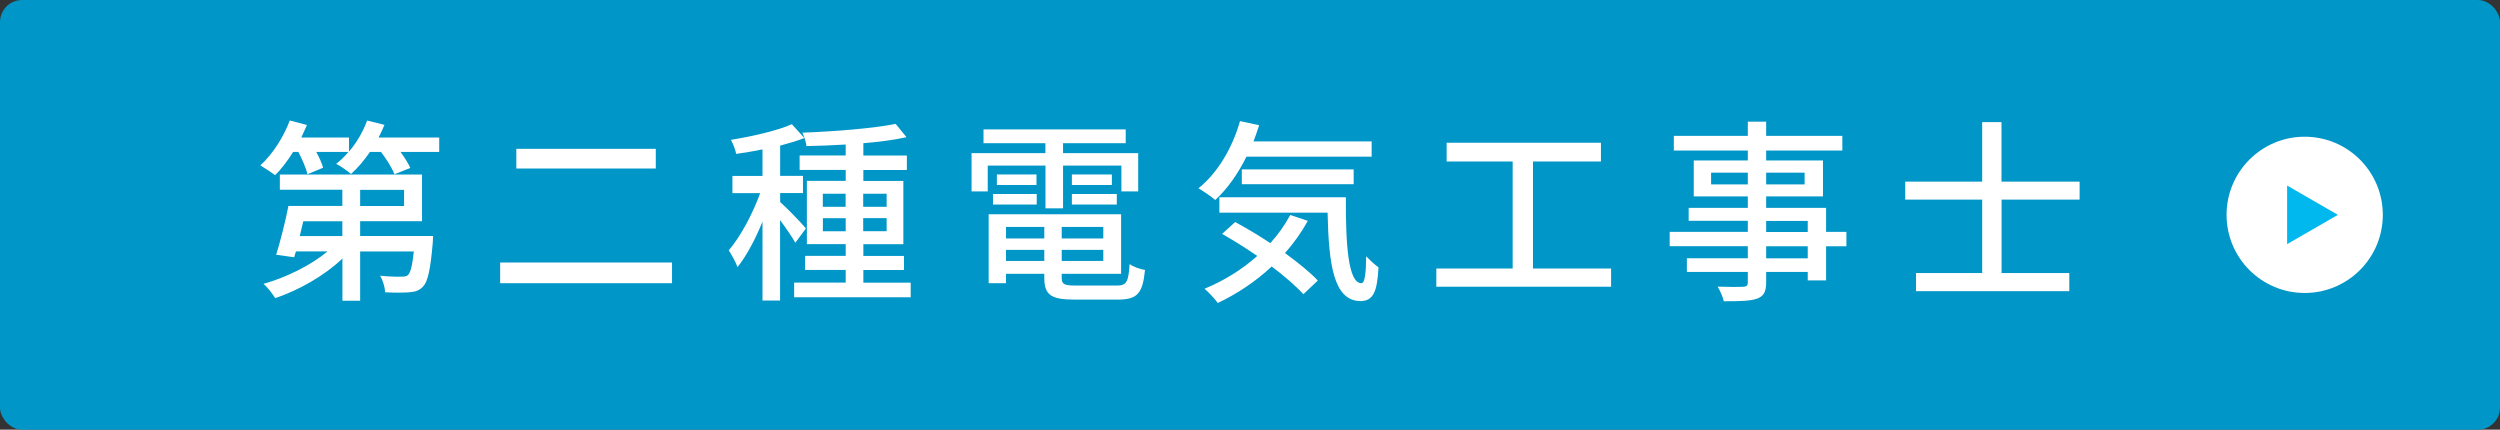
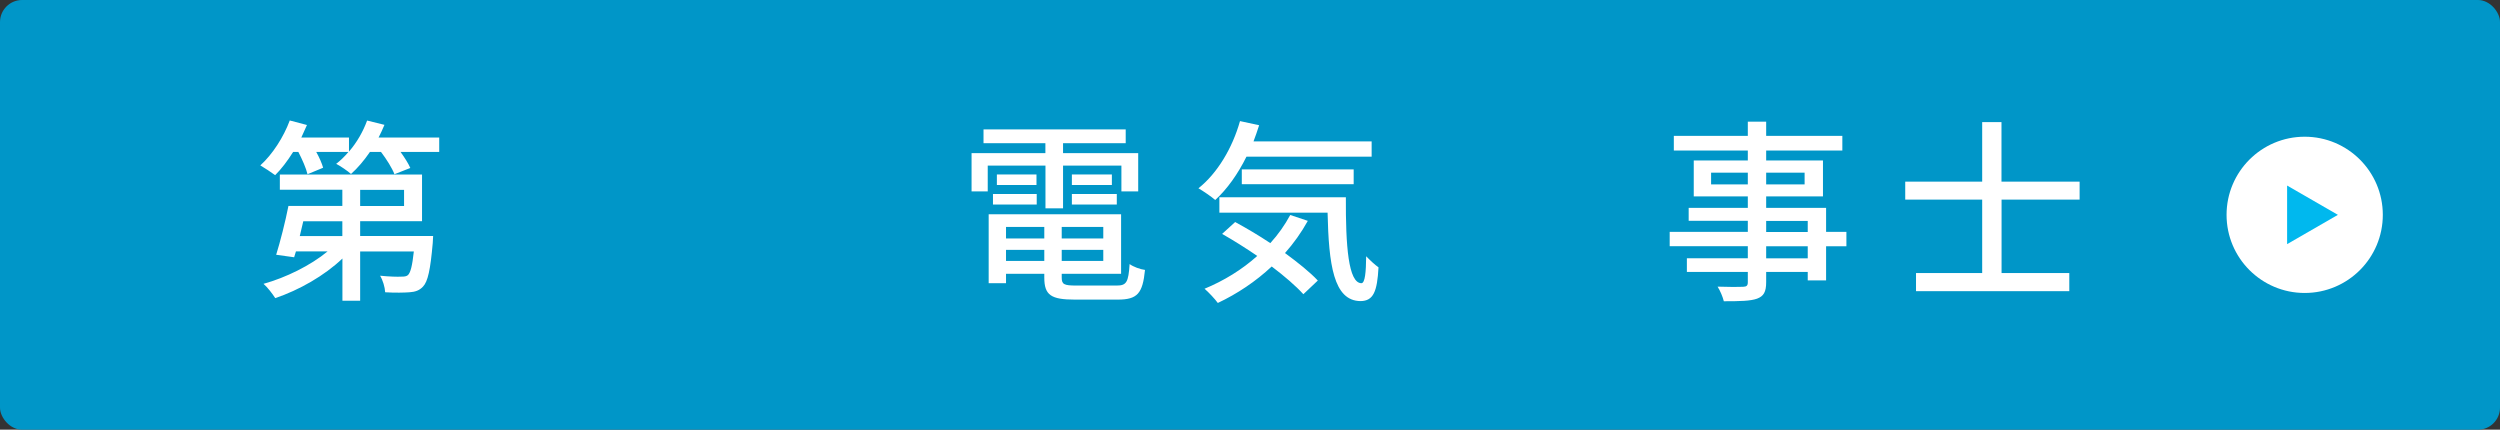
<svg xmlns="http://www.w3.org/2000/svg" id="_レイヤー_2" data-name="レイヤー 2" viewBox="0 0 320 55">
  <rect x="0" y="0" width="320" height="55" fill="#333333" stroke="none" />
  <defs>
    <style>
      .cls-1 {
        fill: #fff;
      }

      .cls-2 {
        fill: #00b8ee;
      }

      .cls-3 {
        fill: #0096c8;
      }
    </style>
  </defs>
  <g id="_レイヤー_1-2" data-name="レイヤー 1">
    <g>
      <rect class="cls-3" width="320" height="55" rx="2.83" ry="2.83" />
      <g>
        <g>
          <path class="cls-1" d="M56.22,17.6v1.85h-4.95c.52.72,1,1.47,1.25,2.05l-2.03.8c-.3-.78-1-1.9-1.72-2.85h-1.42c-.75,1.1-1.58,2.07-2.42,2.82-.42-.38-1.35-1.02-1.9-1.3.55-.42,1.1-.95,1.57-1.52h-4.12c.4.72.73,1.47.88,2.02l-2,.83c-.17-.75-.67-1.88-1.17-2.85h-.67c-.72,1.15-1.52,2.2-2.3,2.97-.45-.33-1.38-.95-1.9-1.25,1.55-1.4,2.97-3.6,3.77-5.75l2.2.58c-.22.52-.47,1.07-.72,1.6h6.1v1.8c1-1.15,1.8-2.55,2.32-3.97l2.22.55c-.23.55-.48,1.1-.75,1.62h7.77ZM55.44,30.22s-.03.6-.05.9c-.3,3.4-.62,4.92-1.25,5.57-.47.5-1,.67-1.72.72-.65.05-1.85.08-3.12,0-.03-.65-.3-1.55-.65-2.12,1.15.12,2.25.15,2.7.12.4,0,.65-.02.87-.2.33-.33.55-1.17.75-3.02h-6.87v6.3h-2.27v-5.4c-2.3,2.2-5.57,4.05-8.6,5.07-.35-.55-1-1.4-1.5-1.83,2.87-.8,6.02-2.35,8.2-4.15h-4.05l-.23.75-2.3-.32c.52-1.67,1.17-4.22,1.57-6.25h6.9v-2.07h-8v-1.95h18.2v5.97h-7.92v1.9h9.35ZM38.82,28.32c-.15.62-.3,1.27-.45,1.9h5.45v-1.9h-5ZM46.1,26.37h5.62v-2.07h-5.62v2.07Z" />
-           <path class="cls-1" d="M86.02,33.6v2.65h-22v-2.65h22ZM83.94,19.05v2.52h-17.85v-2.52h17.85Z" />
-           <path class="cls-1" d="M101.8,31.07c-.38-.7-1.2-1.88-1.95-2.9v10.3h-2.25v-10.1c-.92,2.27-2.07,4.42-3.2,5.82-.22-.65-.77-1.6-1.12-2.15,1.47-1.7,3.07-4.67,4.02-7.32h-3.55v-2.2h3.85v-3.4c-1.15.25-2.3.42-3.37.58-.1-.53-.4-1.3-.67-1.8,2.77-.45,5.92-1.17,7.8-2l1.6,1.77c-.9.35-1.97.67-3.1.97v3.87h2.92v2.2h-2.92v1.15c.72.62,2.85,2.8,3.3,3.38l-1.35,1.82ZM116.57,36.17v1.88h-14.92v-1.88h6.6v-1.62h-5.2v-1.8h5.2v-1.5h-4.97v-8.1h4.97v-1.4h-5.9v-1.85h5.9v-1.4c-1.72.1-3.42.17-5.02.2-.05-.47-.3-1.27-.53-1.72,4.12-.15,9.1-.55,11.95-1.12l1.38,1.7c-1.55.35-3.47.6-5.52.77v1.58h5.57v1.85h-5.57v1.4h5.12v8.1h-5.12v1.5h5.2v1.8h-5.2v1.62h6.07ZM105.32,26.47h2.92v-1.67h-2.92v1.67ZM108.25,29.6v-1.67h-2.92v1.67h2.92ZM110.49,24.8v1.67h3v-1.67h-3ZM113.49,27.92h-3v1.67h3v-1.67Z" />
          <path class="cls-1" d="M133.8,21.2h-7.37v3.3h-2.07v-4.9h9.45v-1.27h-7.92v-1.77h18.2v1.77h-8.02v1.27h9.62v4.9h-2.15v-3.3h-7.47v5.47h-2.25v-5.47ZM142.94,36.55c1.25,0,1.5-.42,1.65-2.75.47.35,1.35.67,1.97.75-.3,3.02-.97,3.8-3.5,3.8h-5.47c-3.07,0-3.92-.58-3.92-2.82v-.48h-4.9v1.2h-2.22v-8.82h16.95v7.62h-7.6v.48c0,.87.3,1.02,1.85,1.02h5.2ZM127.1,24.83h5.6v1.35h-5.6v-1.35ZM132.67,22.33v1.35h-5.07v-1.35h5.07ZM128.77,29.05v1.47h4.9v-1.47h-4.9ZM133.67,33.4v-1.42h-4.9v1.42h4.9ZM141.22,29.05h-5.32v1.47h5.32v-1.47ZM141.22,33.4v-1.42h-5.32v1.42h5.32ZM142.32,22.33v1.35h-5.12v-1.35h5.12ZM137.2,24.83h5.75v1.35h-5.75v-1.35Z" />
          <path class="cls-1" d="M159.55,20.05c-1.1,2.22-2.47,4.15-4,5.55-.47-.42-1.55-1.15-2.15-1.5,2.42-1.92,4.35-5.15,5.32-8.6l2.45.53c-.22.7-.47,1.4-.72,2.07h15.12v1.95h-16.02ZM167.4,28.27c-.83,1.5-1.82,2.88-2.92,4.12,1.67,1.23,3.2,2.45,4.2,3.52l-1.85,1.75c-.95-1.05-2.4-2.3-4.05-3.55-2.05,1.92-4.42,3.5-6.9,4.67-.33-.47-1.2-1.4-1.7-1.82,2.47-1.02,4.8-2.45,6.75-4.2-1.5-1.02-3.05-2-4.5-2.82l1.67-1.52c1.42.77,3,1.7,4.5,2.7,1-1.1,1.85-2.3,2.55-3.6l2.25.75ZM172.27,25.25c-.03,6.22.32,11,2,11,.45-.03.58-1.4.6-3.45.48.5,1.08,1.07,1.58,1.42-.17,3.1-.65,4.3-2.3,4.32-3.47-.03-4.07-4.72-4.22-11.32h-13.85v-1.97h16.2ZM158.95,23.58v-1.9h14.32v1.9h-14.32Z" />
-           <path class="cls-1" d="M206.22,34.37v2.33h-22.37v-2.33h9.77v-13.7h-8.45v-2.4h19.75v2.4h-8.7v13.7h10Z" />
          <path class="cls-1" d="M236.34,31.52h-2.6v4.37h-2.35v-1.08h-5.32v1.3c0,1.27-.32,1.8-1.17,2.12-.85.3-2.15.33-4.25.33-.12-.52-.48-1.38-.8-1.87,1.37.05,2.87.05,3.27.02.45-.02.6-.15.6-.58v-1.32h-7.8v-1.75h7.8v-1.55h-10v-1.83h10v-1.42h-7.57v-1.65h7.57v-1.47h-6.92v-4.6h6.92v-1.27h-9.47v-1.88h9.47v-1.82h2.35v1.82h9.75v1.88h-9.75v1.27h7.27v4.6h-7.27v1.47h7.67v3.07h2.6v1.83ZM223.72,23.6v-1.5h-4.7v1.5h4.7ZM226.07,22.1v1.5h4.92v-1.5h-4.92ZM226.07,29.7h5.32v-1.42h-5.32v1.42ZM231.39,31.52h-5.32v1.55h5.32v-1.55Z" />
          <path class="cls-1" d="M256.2,25.55v9.4h8.67v2.32h-19.62v-2.32h8.47v-9.4h-9.85v-2.3h9.85v-7.62h2.47v7.62h10v2.3h-10Z" />
        </g>
        <g>
          <circle class="cls-1" cx="295" cy="27.5" r="10" />
          <polygon class="cls-2" points="299.25 27.5 292.75 23.75 292.75 31.25 299.25 27.5" />
        </g>
      </g>
    </g>
  </g>
</svg>